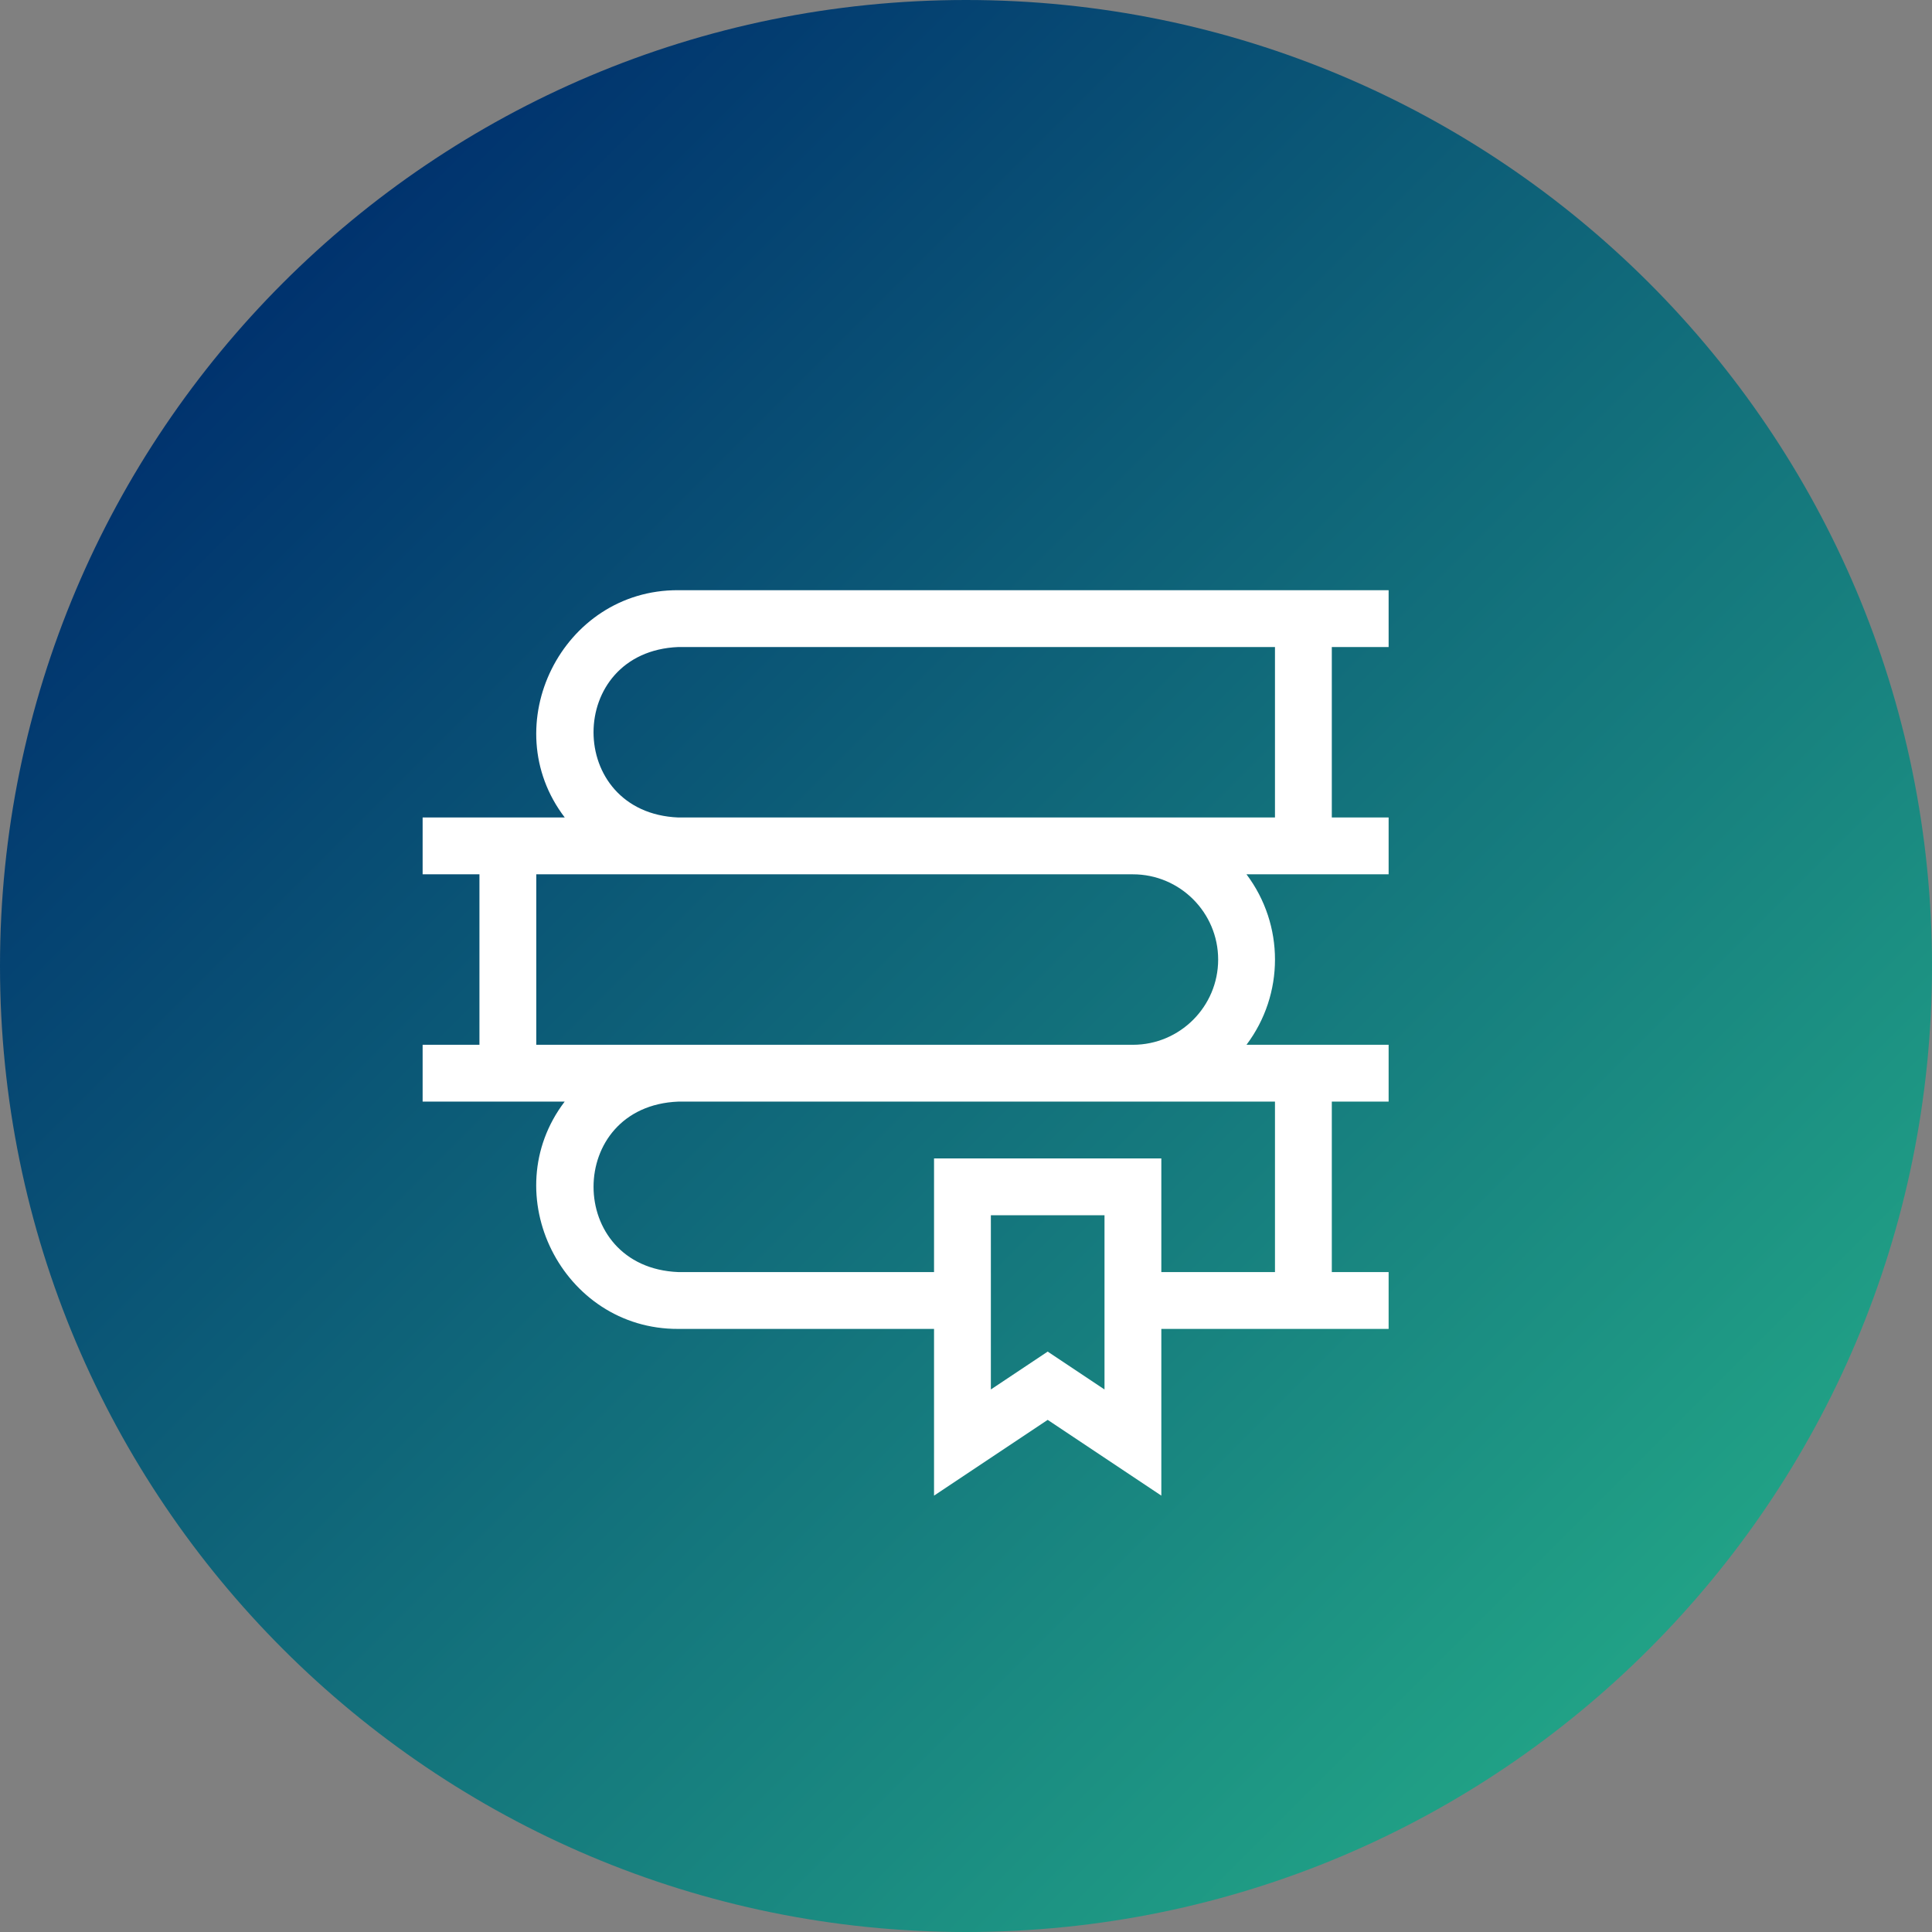
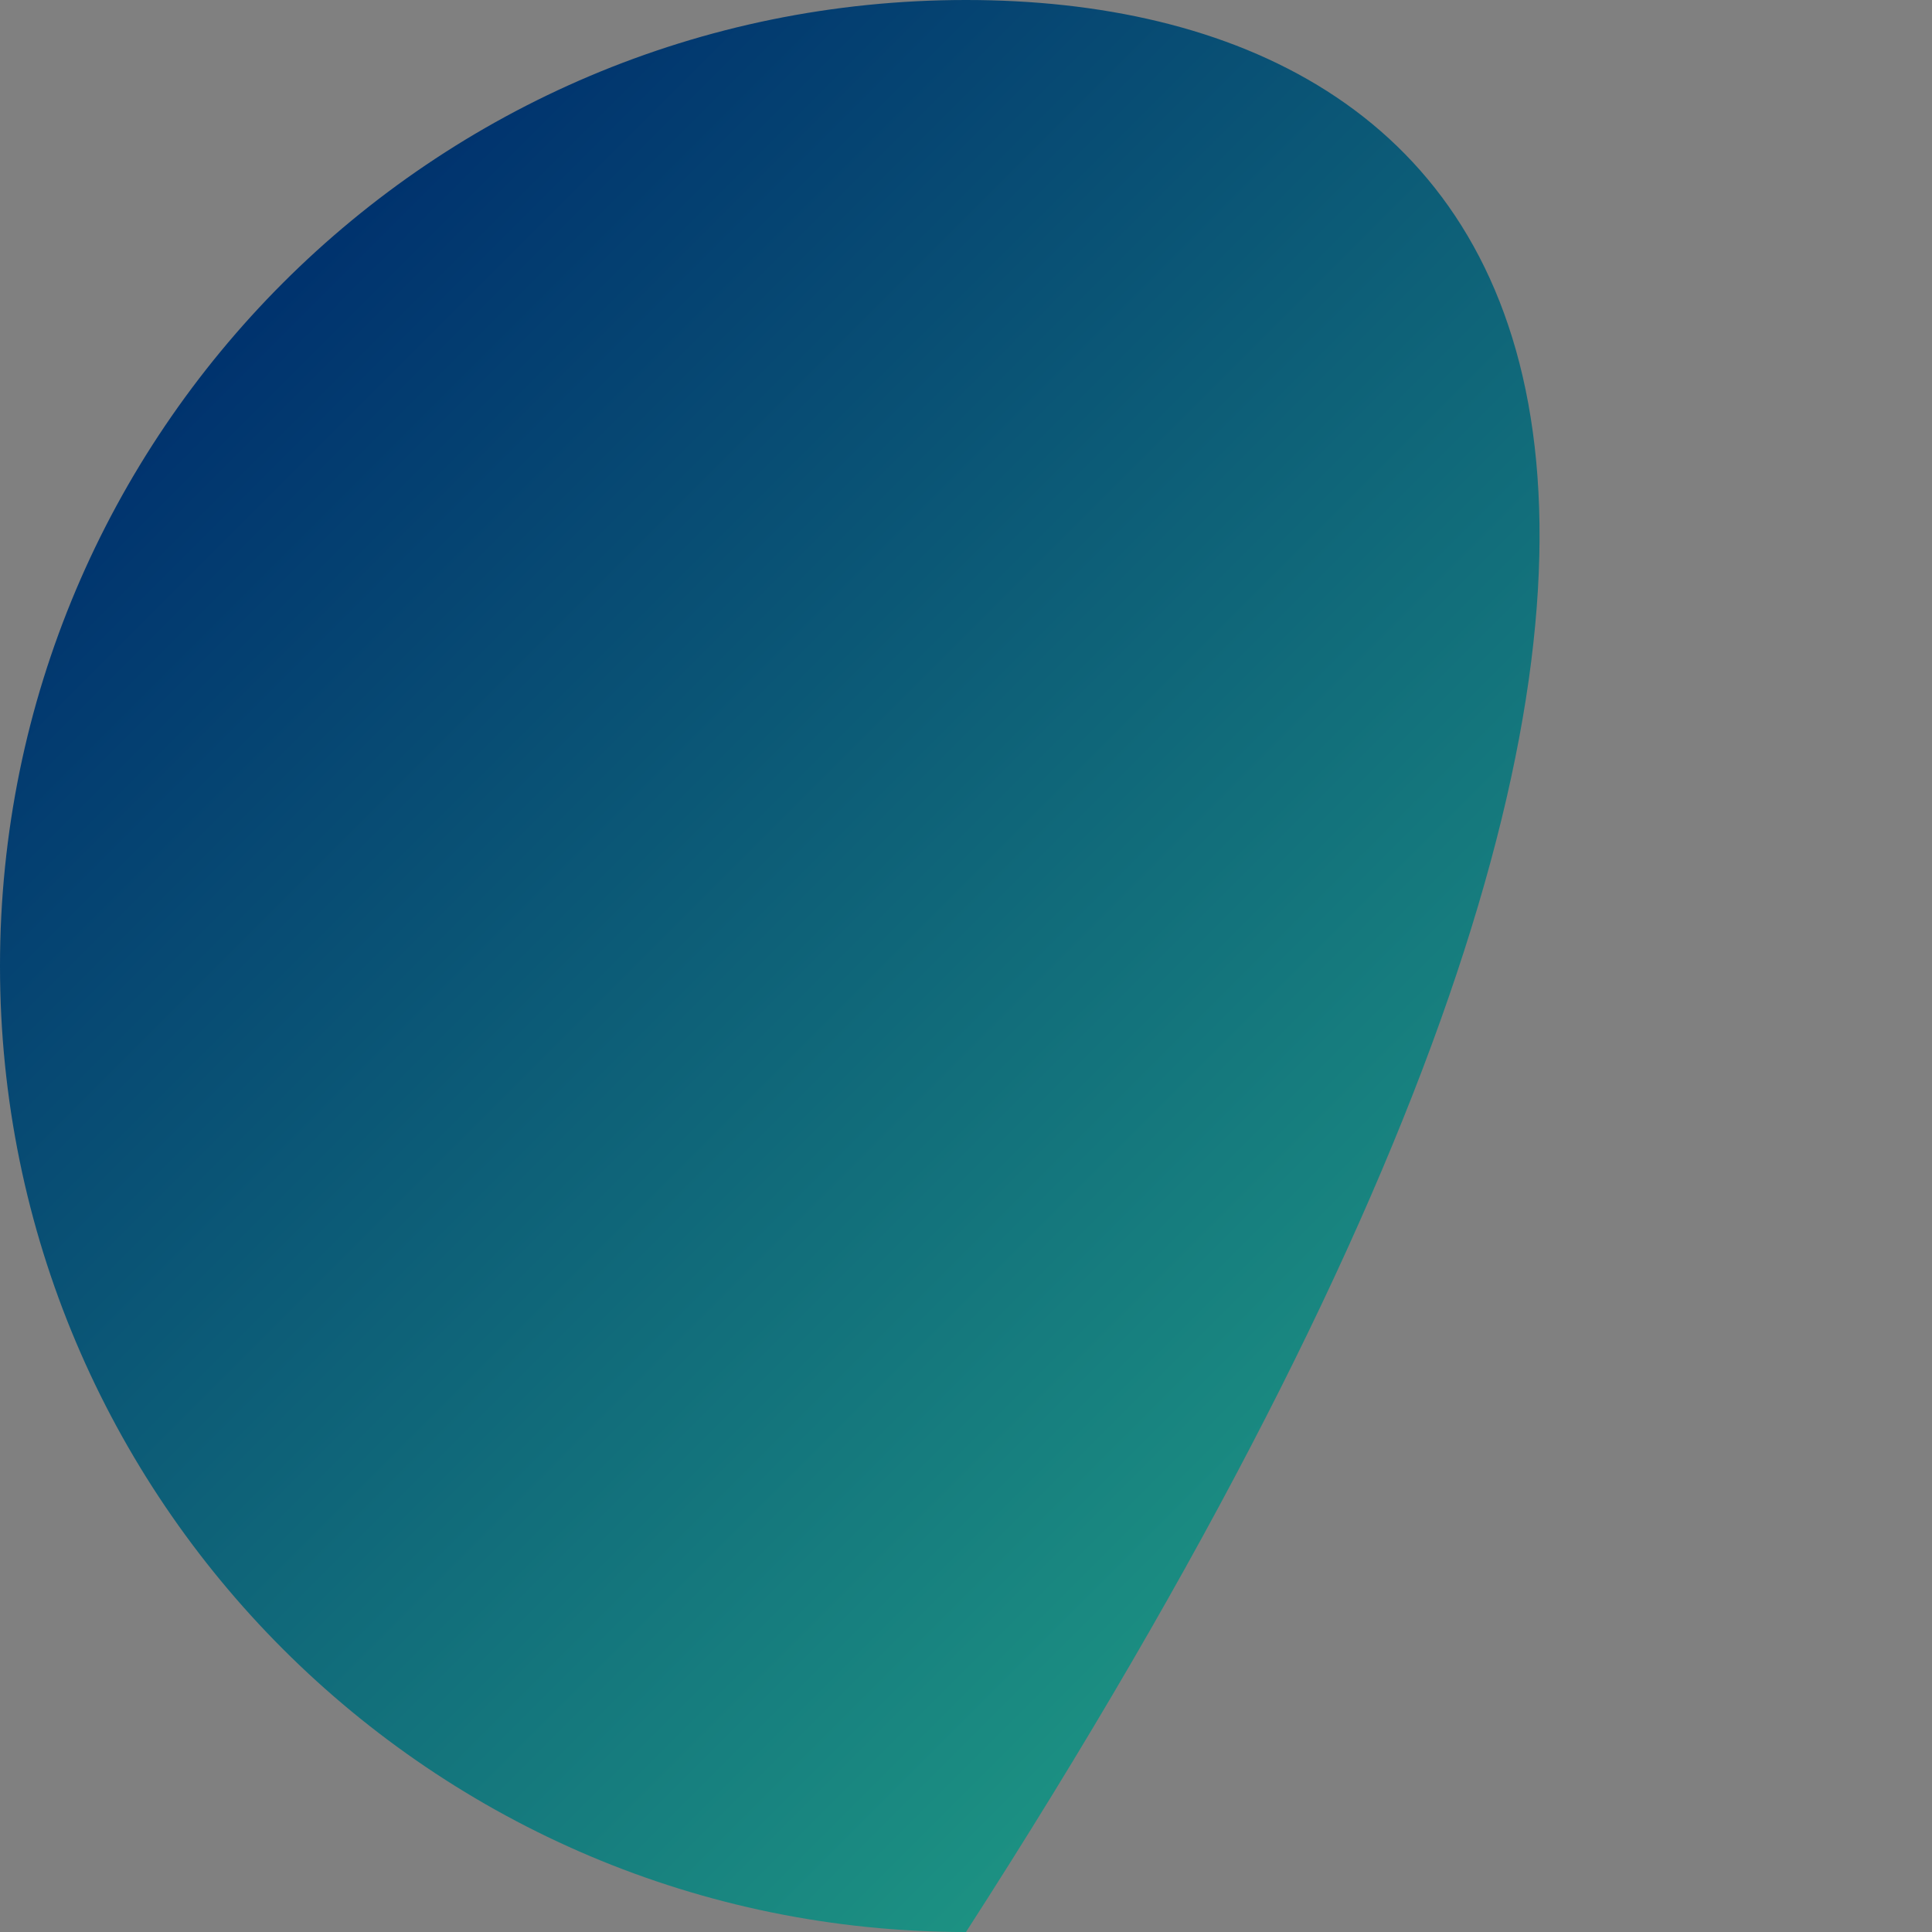
<svg xmlns="http://www.w3.org/2000/svg" width="256" height="256" viewBox="0 0 256 256">
  <rect x="0" y="0" width="256" height="256" fill="#808080" stroke="none" />
  <defs>
    <linearGradient id="a" x1="85.355%" x2="14.641%" y1="85.355%" y2="14.642%">
      <stop offset="0%" stop-color="#21A286" />
      <stop offset="100%" stop-color="#00326E" />
    </linearGradient>
  </defs>
  <g fill="none">
-     <path fill="url(#a)" d="M128,256 C198.692,256 256,198.692 256,128 C256,57.307 198.692,0 128,0 C57.307,0 0,57.307 0,128 C0,198.692 57.307,256 128,256 Z" />
-     <path fill="#FFF" d="M184,85.734 L184,78.204 L89.882,78.204 C74.451,78.125 65.542,96.169 74.834,108.322 L56,108.322 L56,115.851 L63.529,115.851 L63.529,138.44 L56,138.44 L56,145.969 L74.822,145.969 C65.527,158.19 74.494,176.164 89.882,176.087 L123.765,176.087 L123.765,198.18 L138.824,188.141 L153.882,198.18 L153.882,176.087 L184,176.087 L184,168.557 L176.471,168.557 L176.471,145.969 L184,145.969 L184,138.44 L165.166,138.44 C170.199,131.751 170.205,122.548 165.166,115.851 L184,115.851 L184,108.322 L176.471,108.322 L176.471,85.734 L184,85.734 Z M146.353,184.111 L138.824,179.092 L131.294,184.111 L131.294,161.028 L146.353,161.028 L146.353,184.111 Z M168.941,168.557 L153.882,168.557 L153.882,153.498 L123.765,153.498 L123.765,168.557 L89.882,168.557 C74.911,167.955 74.897,146.561 89.882,145.969 L168.941,145.969 L168.941,168.557 Z M161.412,127.146 C161.412,133.373 156.345,138.44 150.118,138.44 C142.694,138.44 81.153,138.44 71.059,138.44 L71.059,115.851 L150.118,115.851 C156.345,115.851 161.412,120.918 161.412,127.146 Z M168.941,108.322 C158.867,108.322 97.294,108.322 89.882,108.322 C74.896,107.7 74.907,86.35 89.882,85.734 L168.941,85.734 L168.941,108.322 Z" />
+     <path fill="url(#a)" d="M128,256 C256,57.307 198.692,0 128,0 C57.307,0 0,57.307 0,128 C0,198.692 57.307,256 128,256 Z" />
  </g>
</svg>